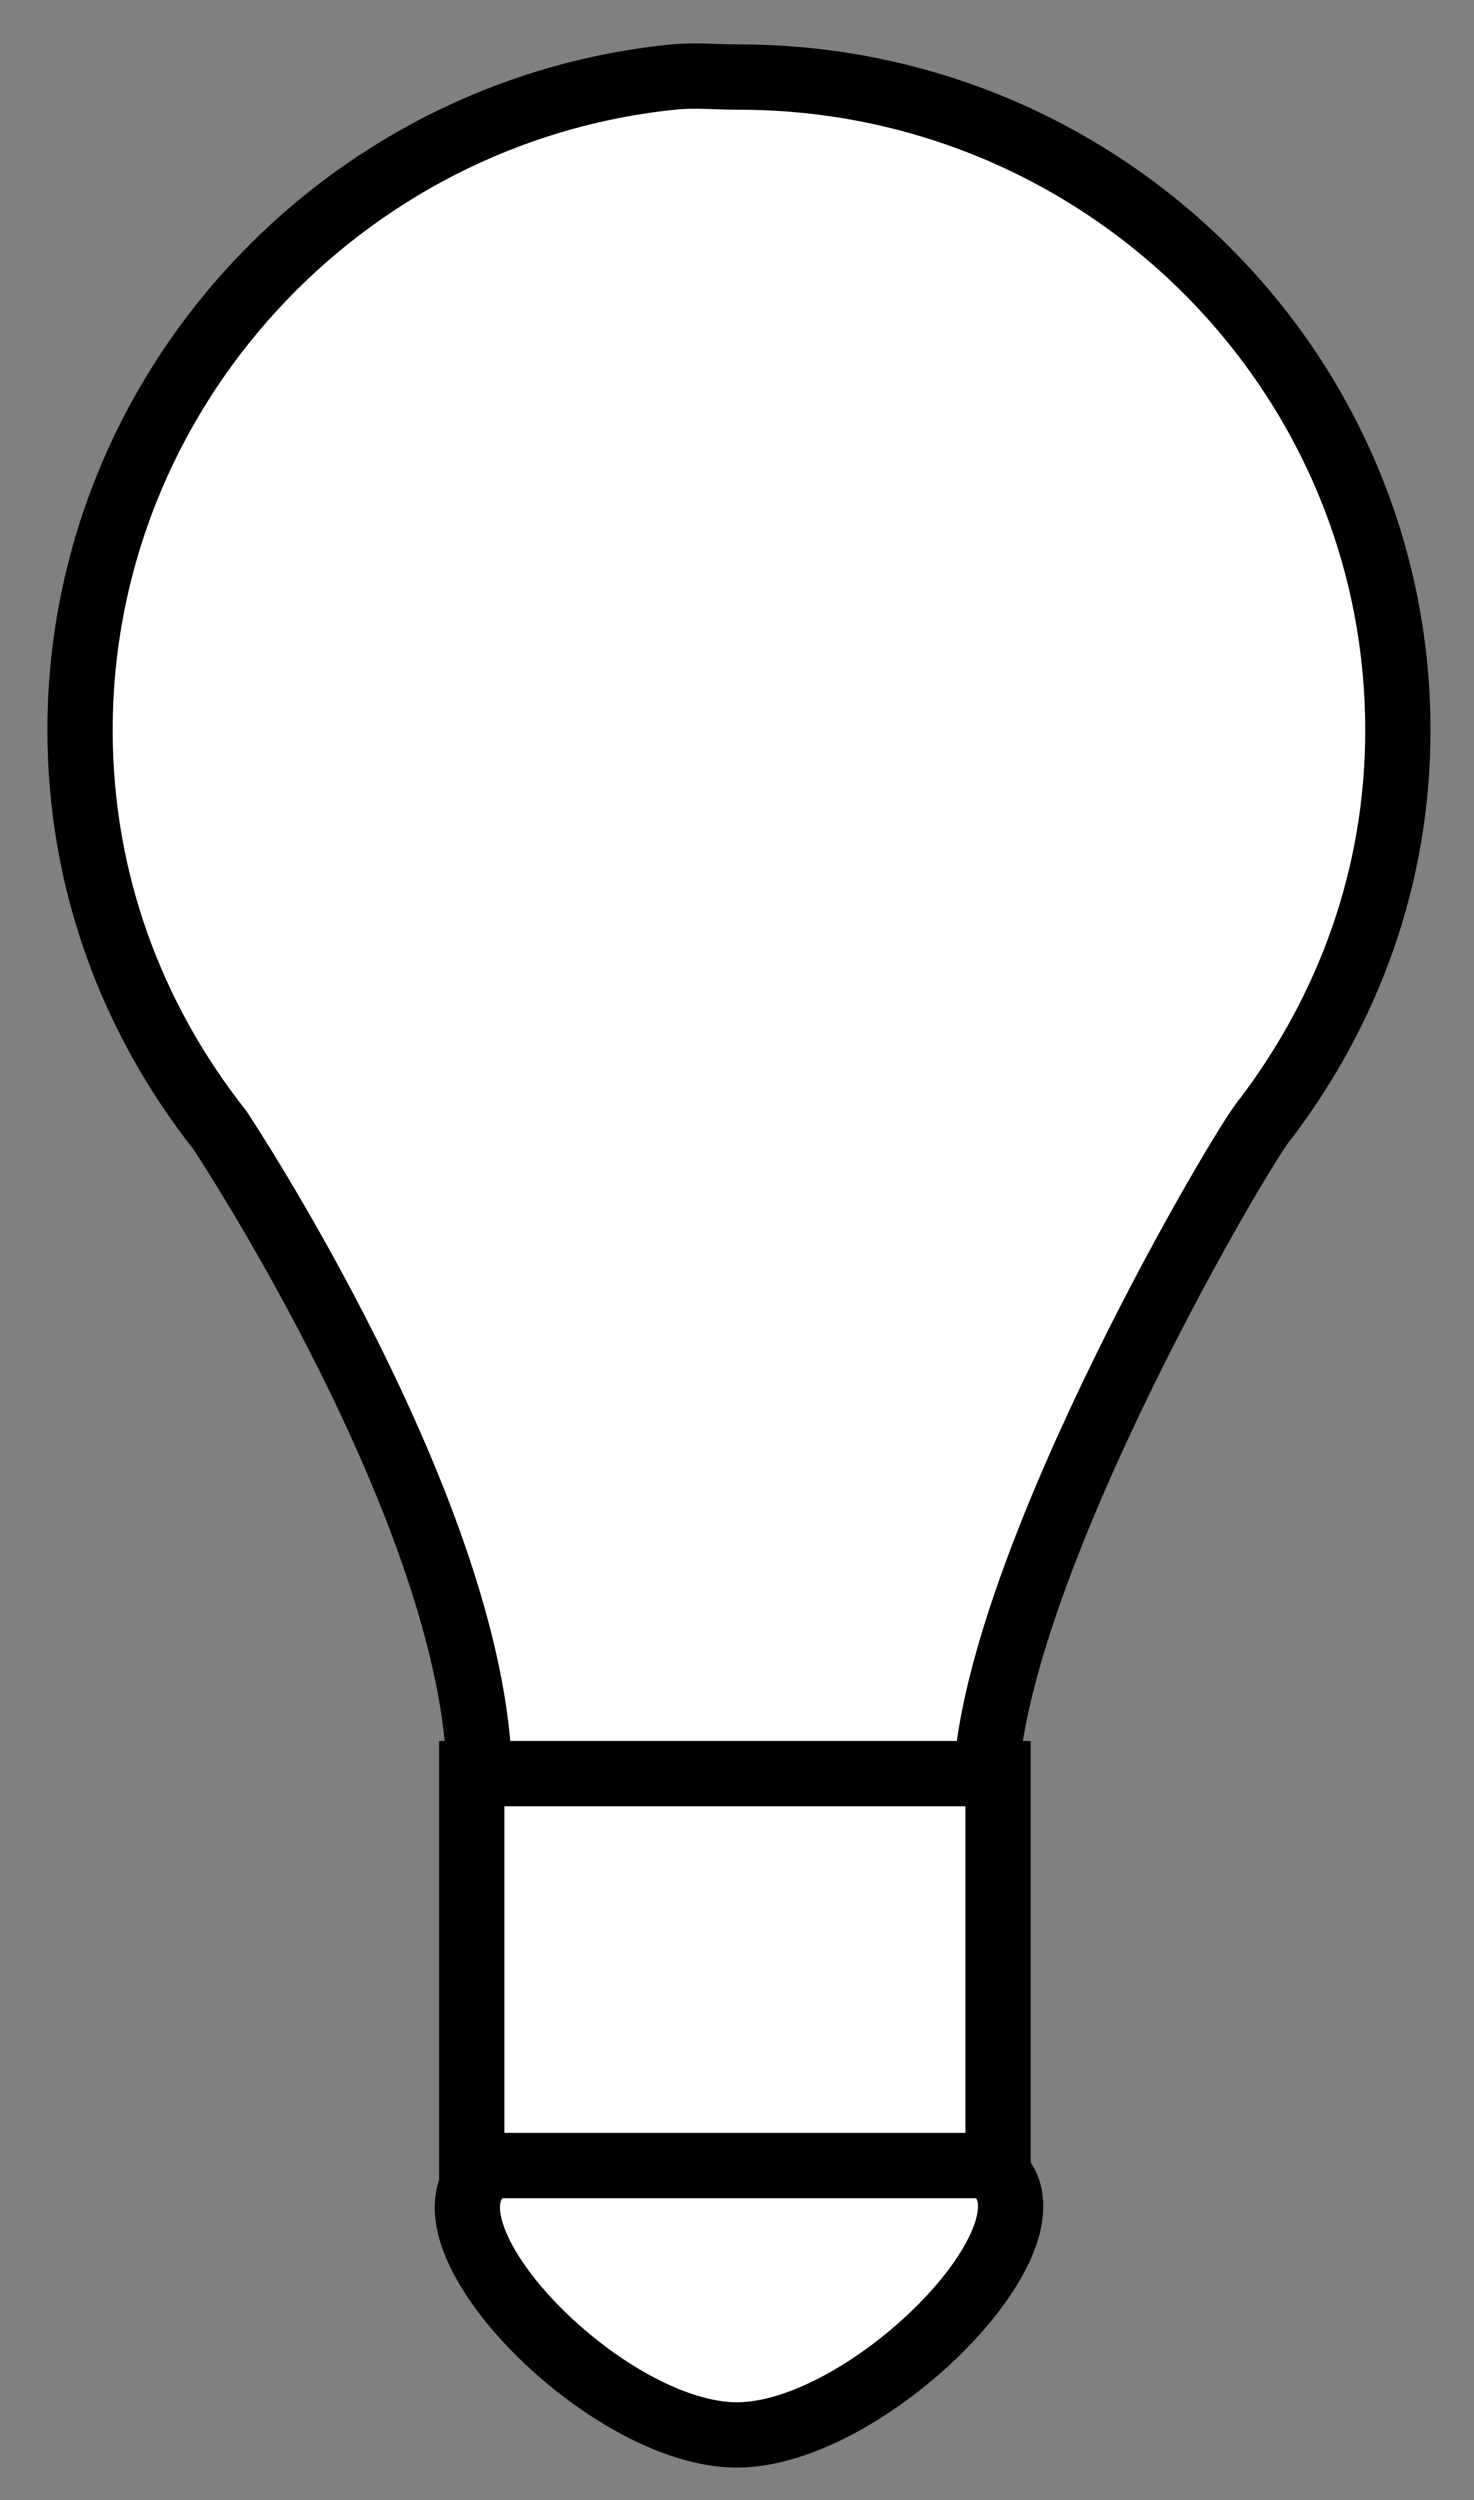
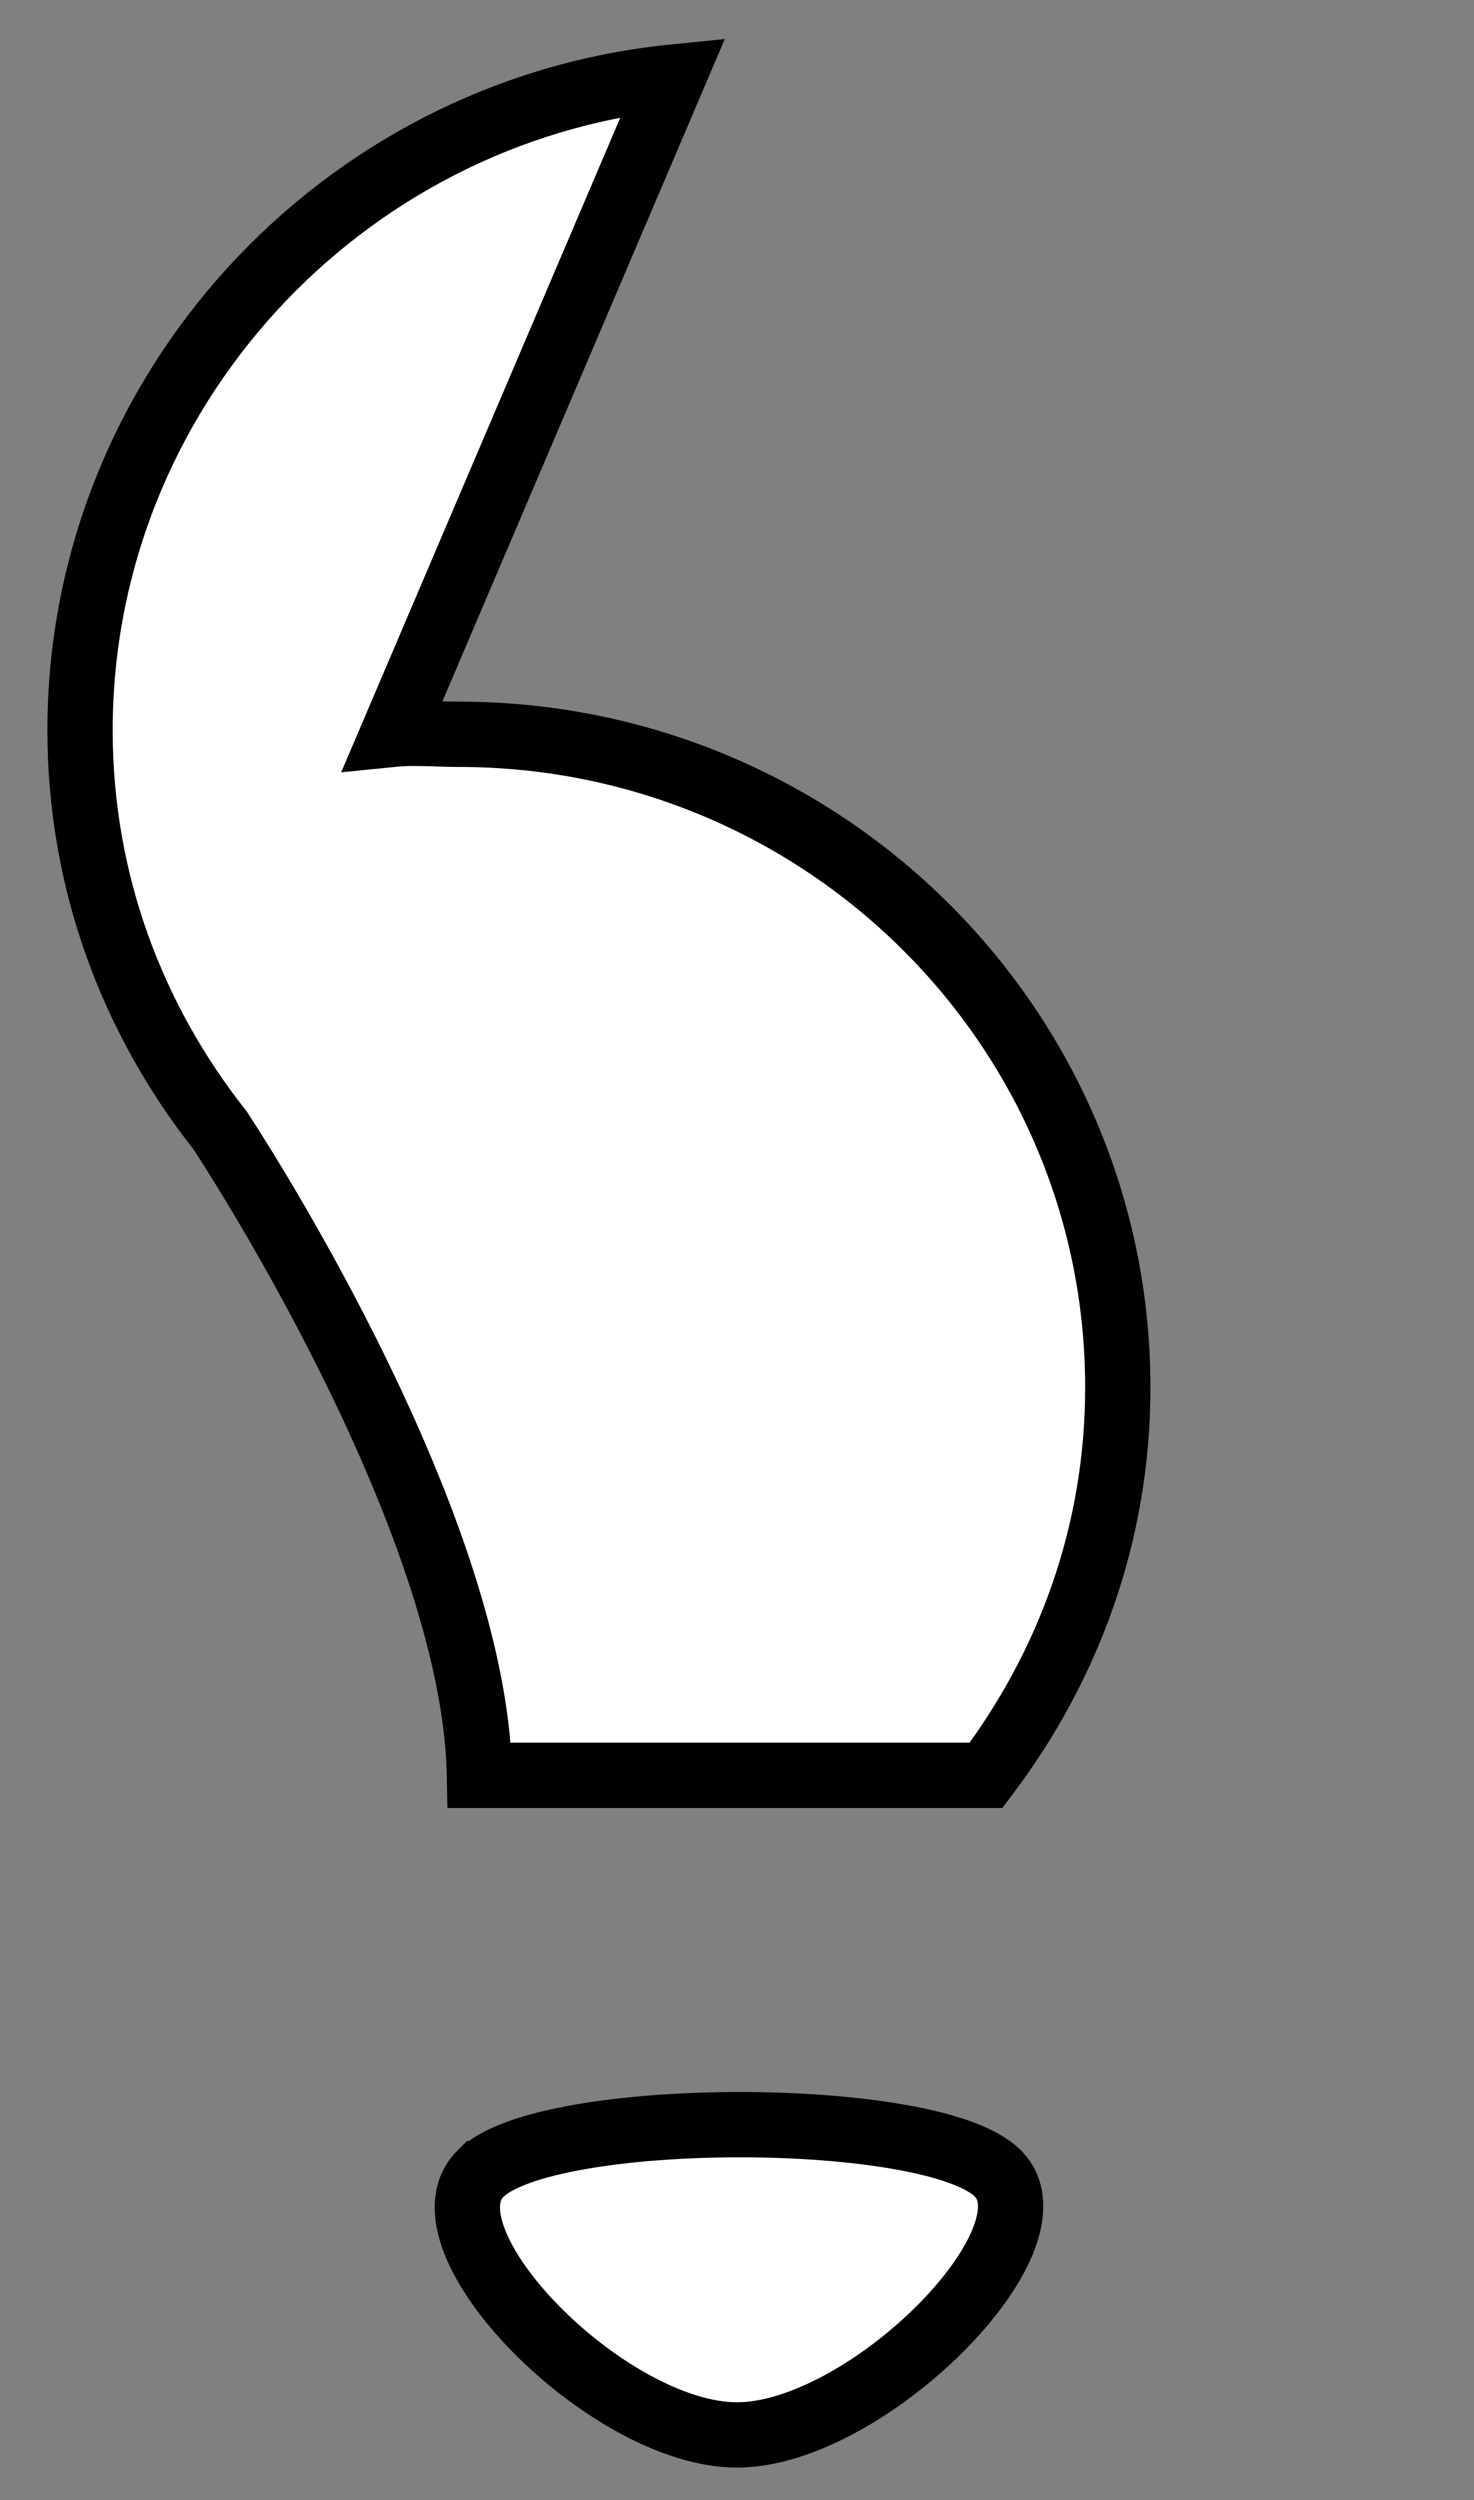
<svg xmlns="http://www.w3.org/2000/svg" width="11.289" height="19.139">
  <rect width="100%" height="100%" fill="#808080" stroke="none" />
  <title>Lightbulb</title>
  <g>
    <title>Layer 1</title>
    <g externalResourcesRequired="false" id="layer1">
-       <path d="m5.155,0.59c-2.544,0.256 -4.542,2.412 -4.542,5c0,1.161 0.402,2.214 1.072,3.062c0,0 1.951,2.938 1.987,4.938l3.88,0c0.106,-1.686 2.001,-4.888 2.145,-5.031c0.63,-0.834 1.009,-1.847 1.009,-2.969c0,-2.76 -2.261,-5 -5.047,-5c-0.174,0 -0.335,-0.017 -0.505,0z" id="path4122" stroke-dashoffset="0" stroke-miterlimit="4" stroke-linecap="square" stroke-width="0.5" stroke="#000000" fill="#ffffff" />
+       <path d="m5.155,0.59c-2.544,0.256 -4.542,2.412 -4.542,5c0,1.161 0.402,2.214 1.072,3.062c0,0 1.951,2.938 1.987,4.938l3.88,0c0.63,-0.834 1.009,-1.847 1.009,-2.969c0,-2.76 -2.261,-5 -5.047,-5c-0.174,0 -0.335,-0.017 -0.505,0z" id="path4122" stroke-dashoffset="0" stroke-miterlimit="4" stroke-linecap="square" stroke-width="0.5" stroke="#000000" fill="#ffffff" />
      <path d="m3.68,16.639c0.5,-0.5 3.473,-0.5 3.964,0c0.491,0.5 -1.009,2 -2,2c-0.991,0 -2.464,-1.5 -1.964,-2z" id="path4129" stroke-width="0.5" stroke="#000000" fill-rule="evenodd" fill="#ffffff" />
-       <path stroke-width="0.5" d="m3.613,13.577l4.031,0l0,3l-4.031,0l0,-3z" id="path4124" stroke="#000000" fill-rule="evenodd" fill="#ffffff" />
    </g>
  </g>
</svg>